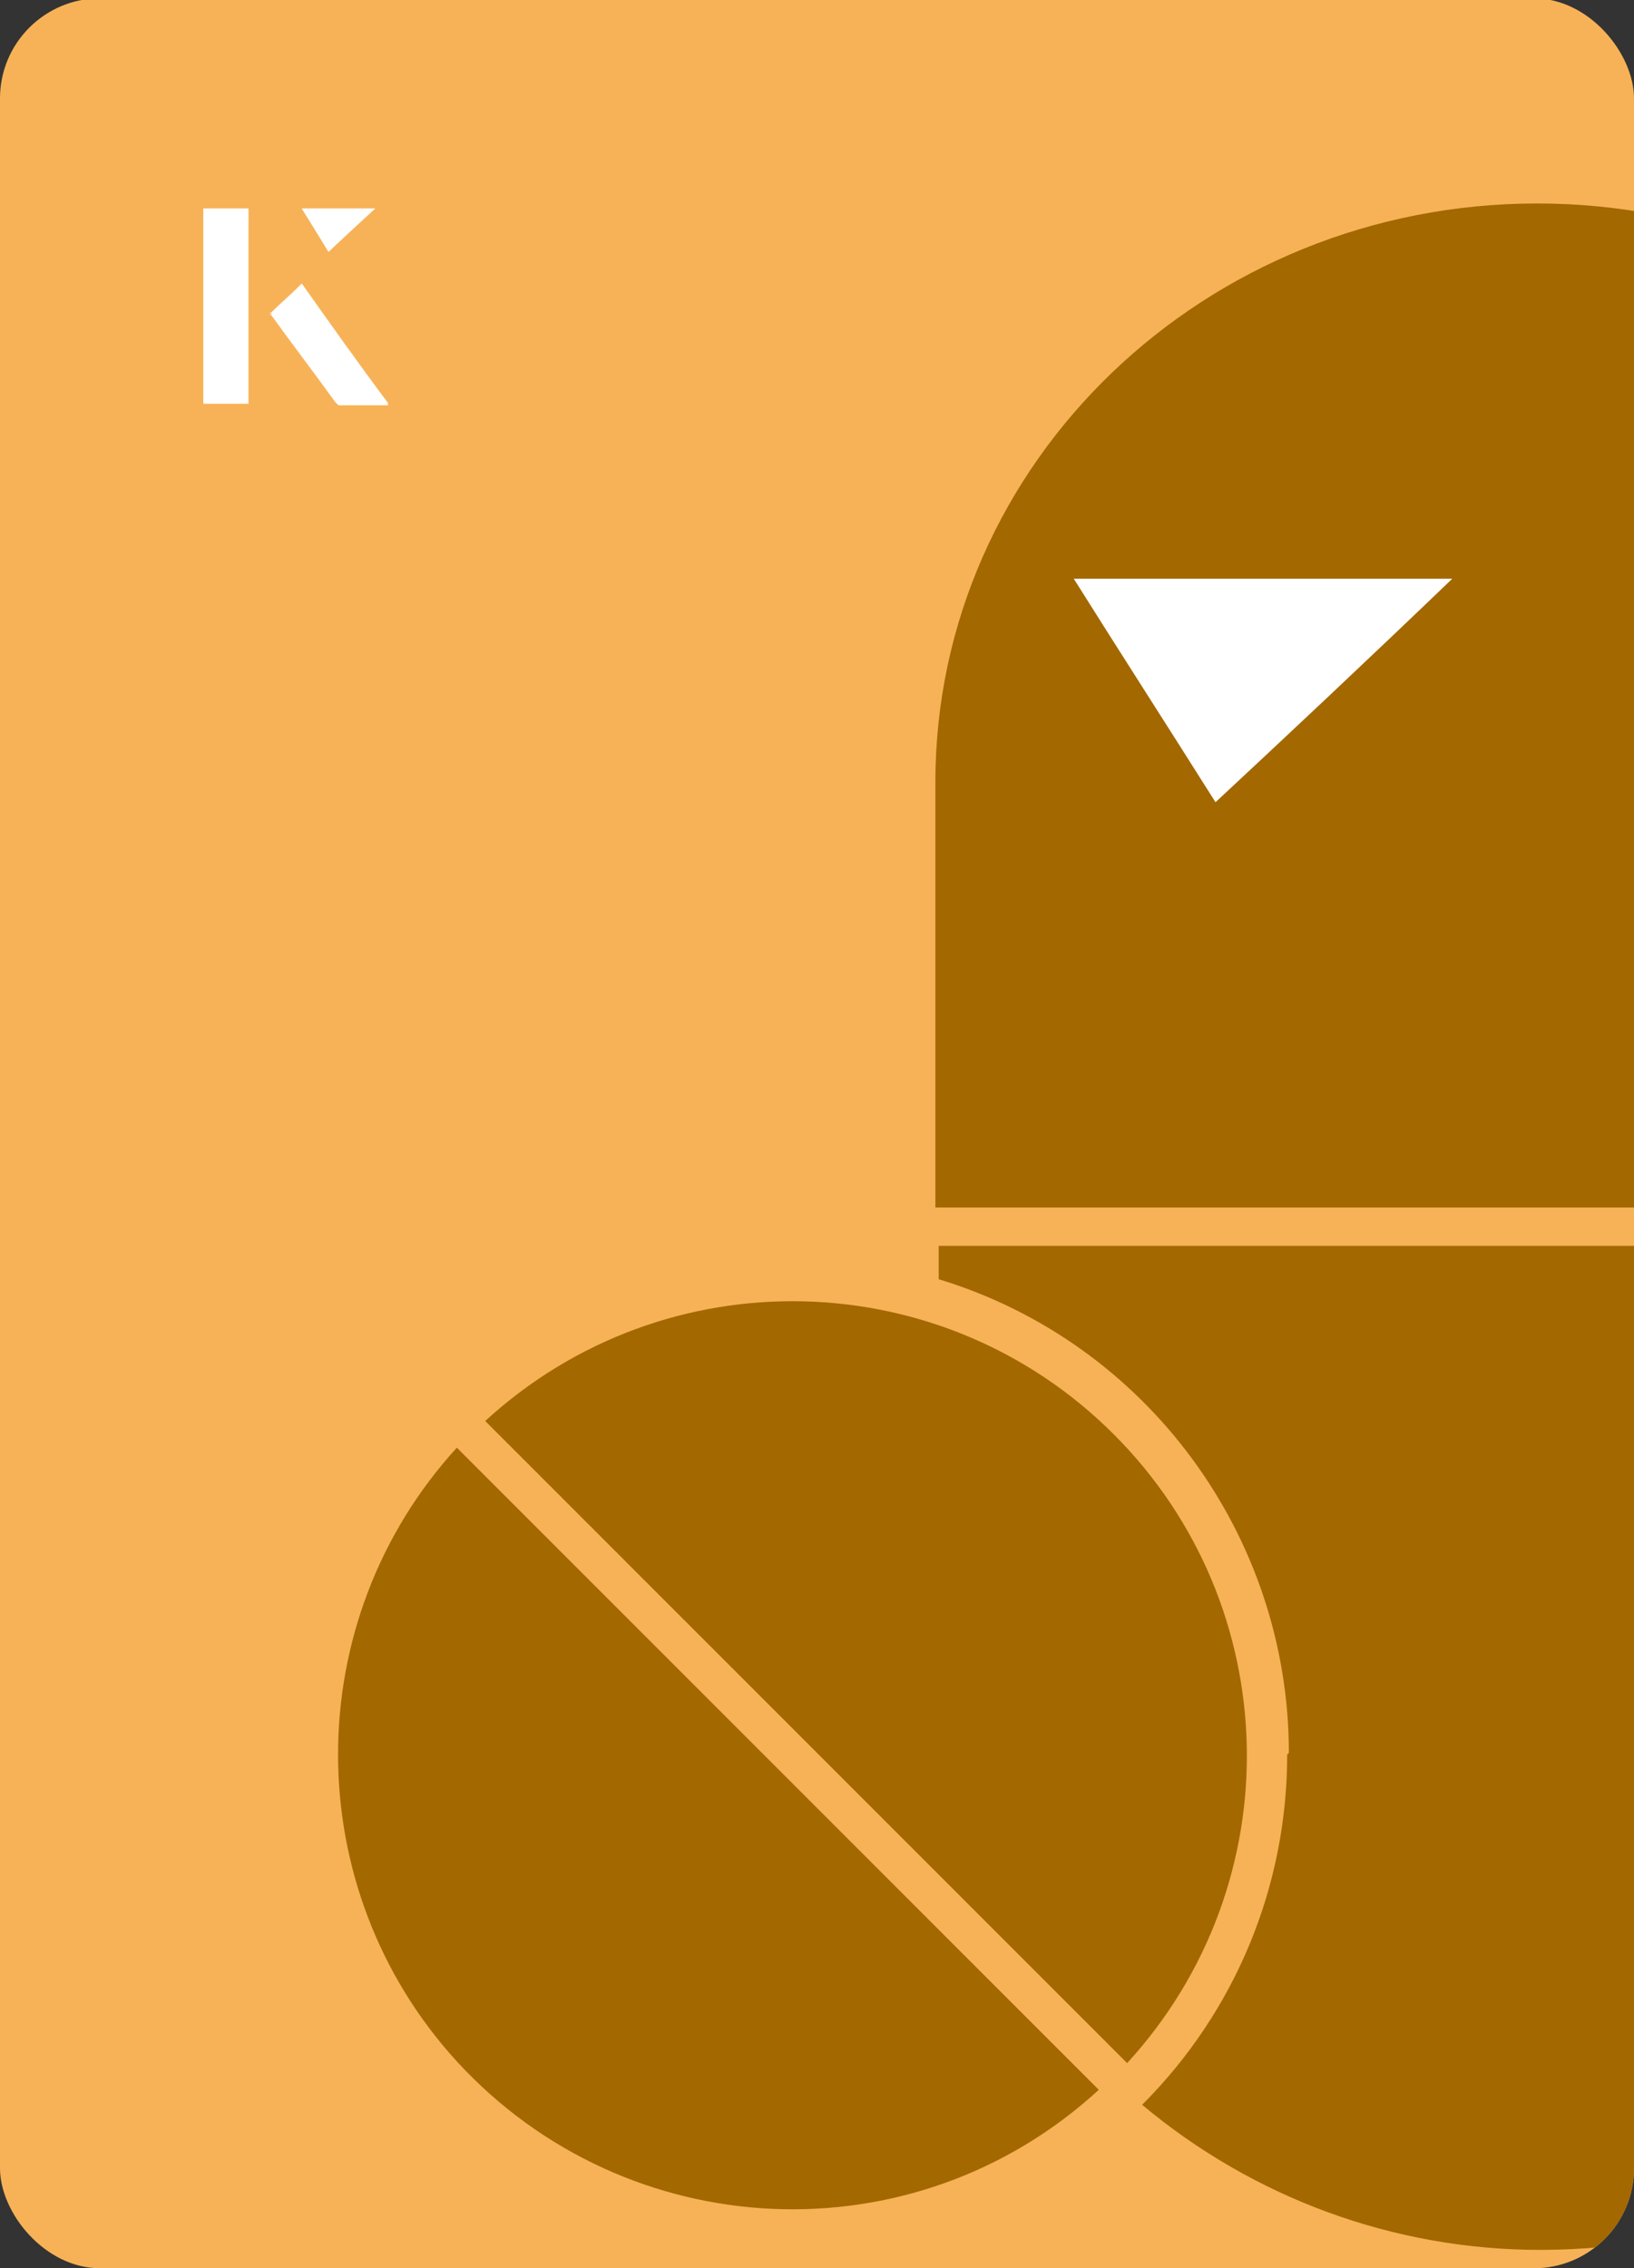
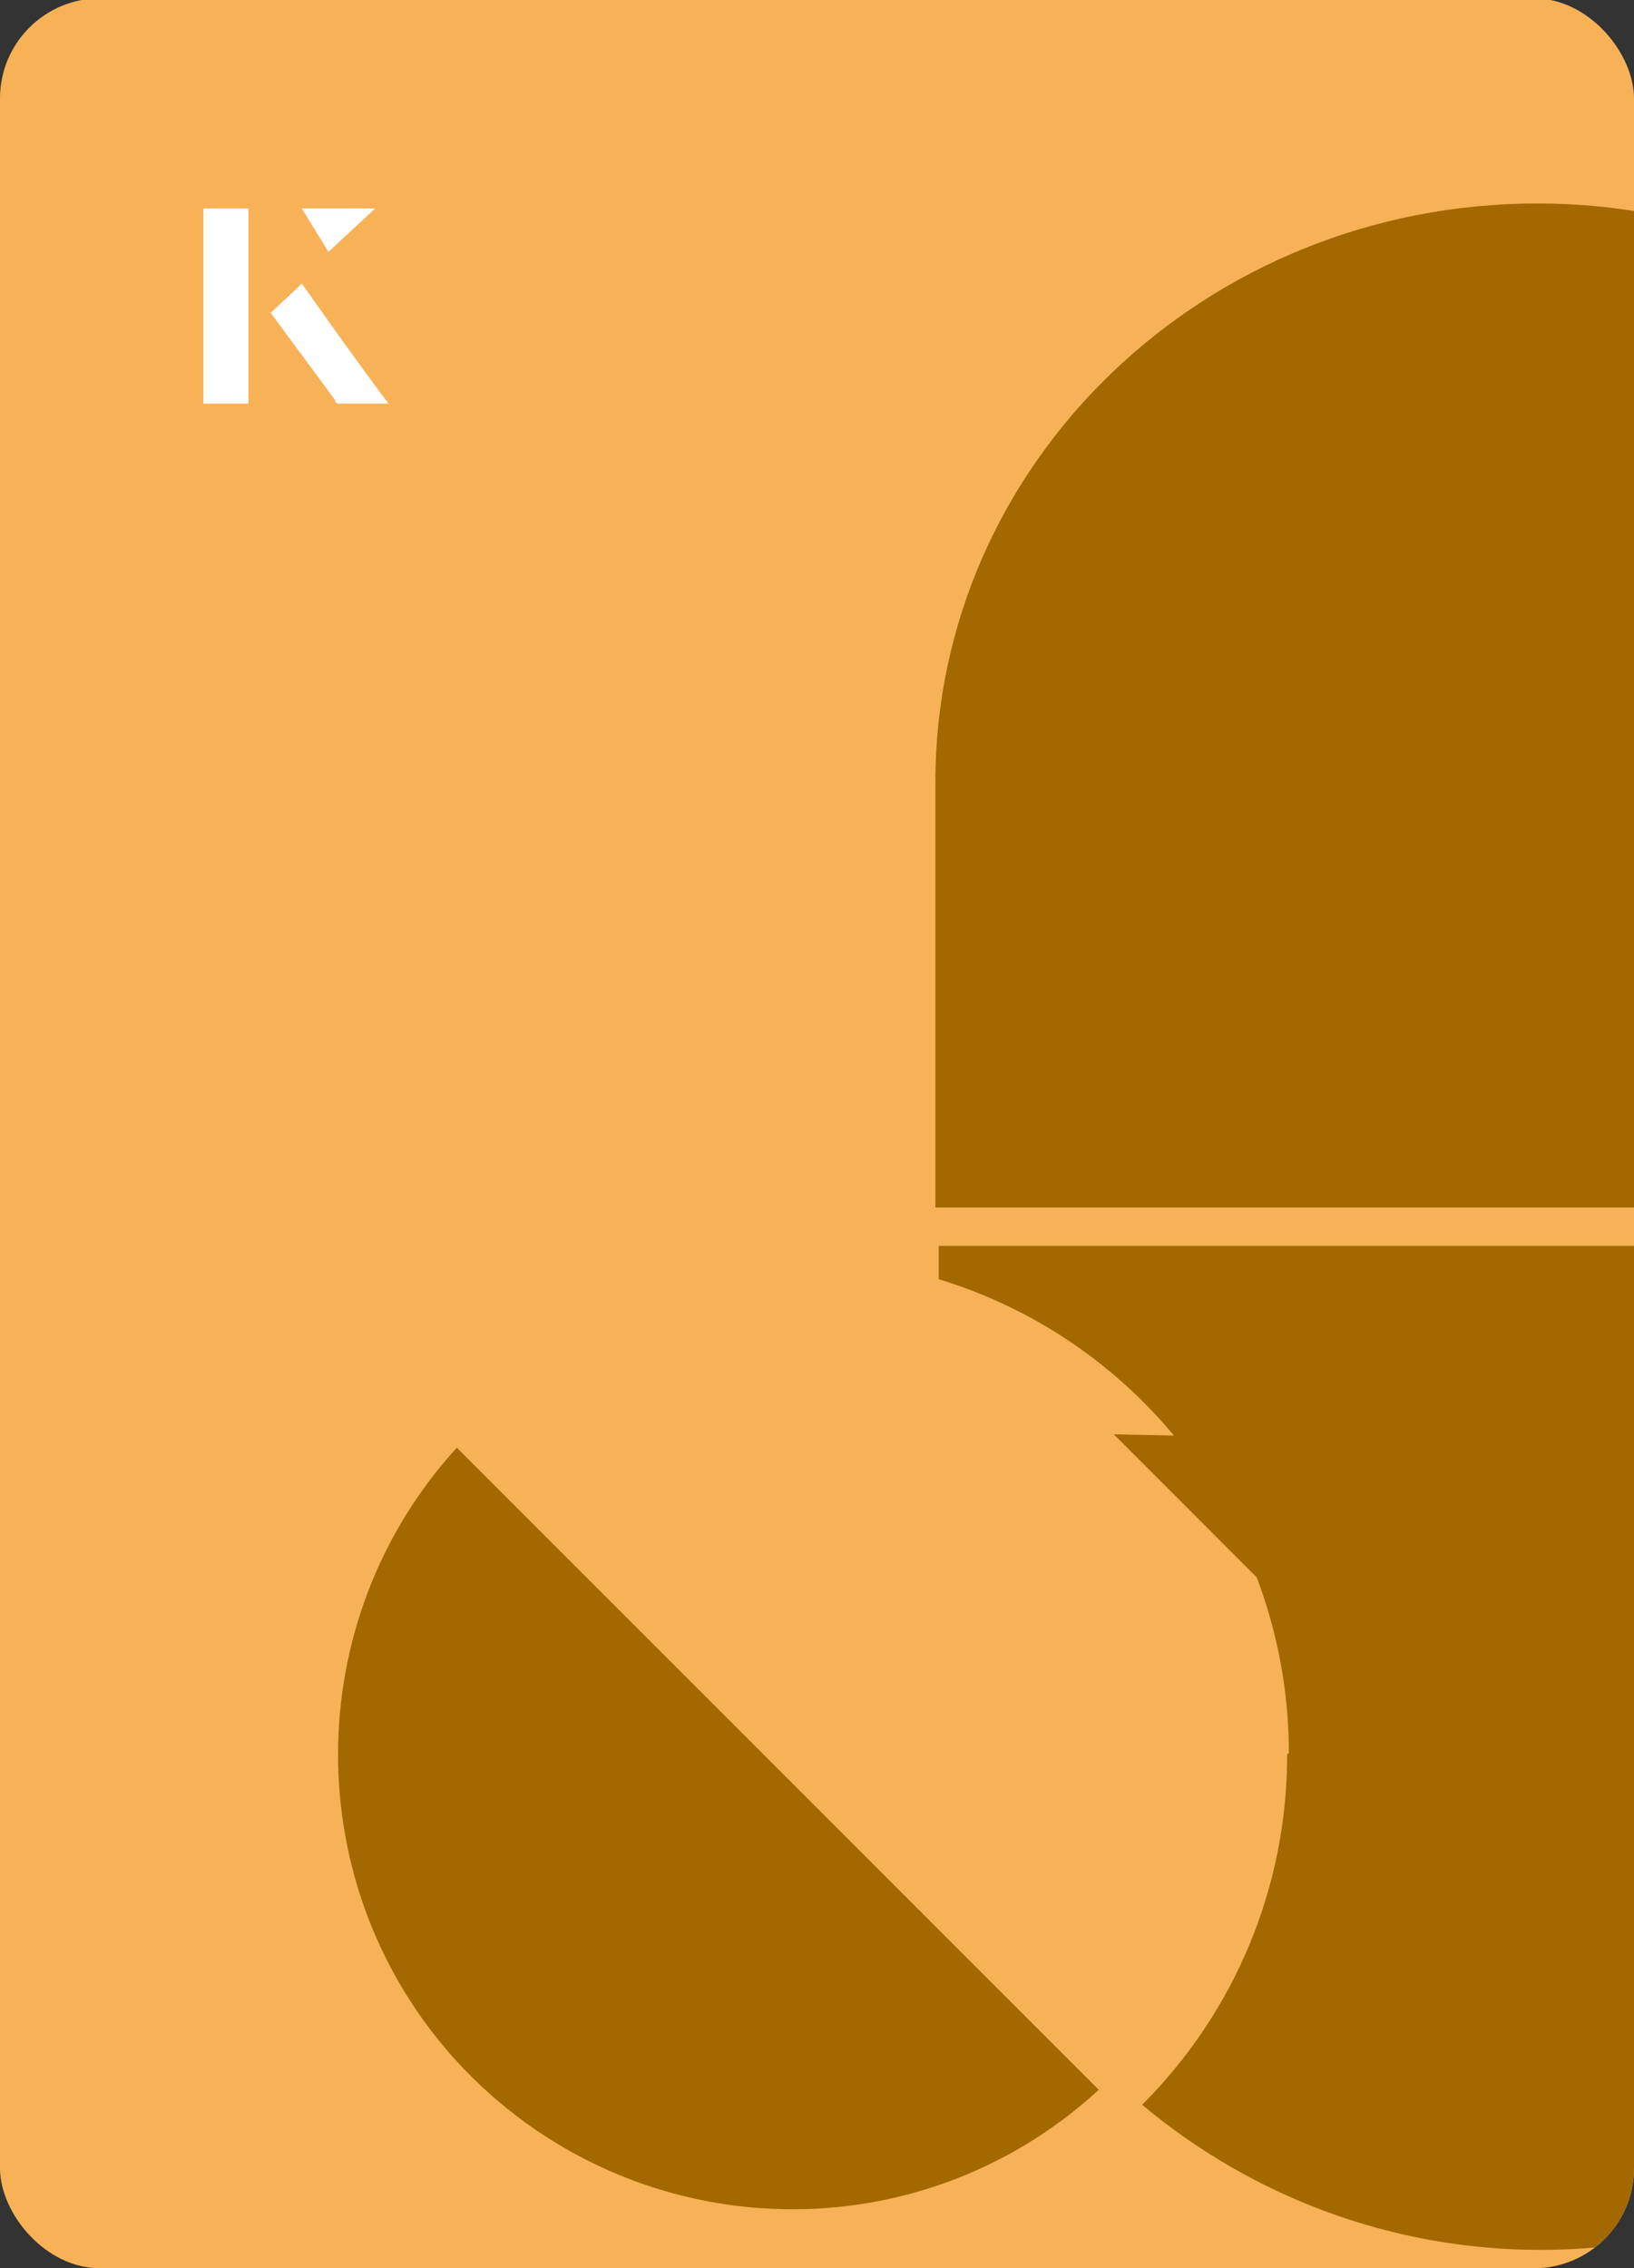
<svg xmlns="http://www.w3.org/2000/svg" id="Layer_1" viewBox="0 0 98 136">
  <rect x="0" y="0" width="98" height="136" fill="#333333" stroke="none" />
  <defs>
    <clipPath id="clippath">
      <rect x="0" y="0" width="98" height="136.1" rx="6" ry="6" transform="translate(98 136) rotate(-180)" style="fill:none;" />
    </clipPath>
  </defs>
  <rect x="0" y="0" width="98" height="136.1" rx="6" ry="6" transform="translate(98 136) rotate(-180)" style="fill:#f7b257;" />
  <g style="clip-path:url(#clippath);">
    <path d="M56.1,72.4h72.2s0-25.5,0-25.5c0-19.1-16.2-34.7-36.1-34.7-19.9,0-36.1,15.5-36.1,34.7v25.5Z" style="fill:#a36800;" />
    <path d="M77.2,105.2c0,7.9-3.1,15.4-8.7,21,0,0,0,0,0,0,6.7,5.6,15.1,8.7,23.9,8.7,19.9,0,36.1-15.6,36.1-34.7v-25.5s-72.2,0-72.2,0v2c12.5,3.8,21,15.4,21,28.4h0Z" style="fill:#a36800;" />
    <path d="M27.4,123.6c10.2,11.1,27.4,11.9,38.5,1.7l-38.5-38.5c-9.5,10.4-9.5,26.4,0,36.8Z" style="fill:#a36800;" />
-     <path d="M66.8,86c-10.3-10.3-26.9-10.7-37.7-.8l38.5,38.5c9.9-10.8,9.5-27.4-.8-37.7h0Z" style="fill:#a36800;" />
+     <path d="M66.8,86l38.5,38.5c9.9-10.8,9.5-27.4-.8-37.7h0Z" style="fill:#a36800;" />
  </g>
-   <path d="M14.9,12.5h-2.7v11.7h2.7v-11.7ZM16.2,18.8c1.3,1.8,2.6,3.5,3.9,5.3,0,0,.2.2.2.2,1,0,1.9,0,3,0-1.8-2.5-3.5-4.8-5.2-7.2-.7.6-1.3,1.2-1.9,1.8ZM19.7,15.1c.8-.8,1.8-1.7,2.8-2.6h-4.4c.5.8,1.1,1.7,1.6,2.6Z" style="fill:#fff;" />
  <path d="M14.9,12.5v11.7h-2.7v-11.7h2.7Z" style="fill:#fff;" />
  <path d="M16.2,18.8c.6-.6,1.2-1.1,1.9-1.8,1.7,2.4,3.4,4.8,5.2,7.2-1.1,0-2,0-3,0,0,0-.2,0-.2-.2-1.3-1.8-2.6-3.5-3.9-5.3Z" style="fill:#fff;" />
  <polygon points="19.7 15.1 18.1 12.5 22.5 12.5 19.7 15.1" style="fill:#fff;" />
-   <path d="M72.9,48.1c-2.9-4.6-5.8-9.1-8.5-13.4h22.7c-5,4.8-9.9,9.4-14.2,13.4Z" style="fill:#fff;" />
</svg>